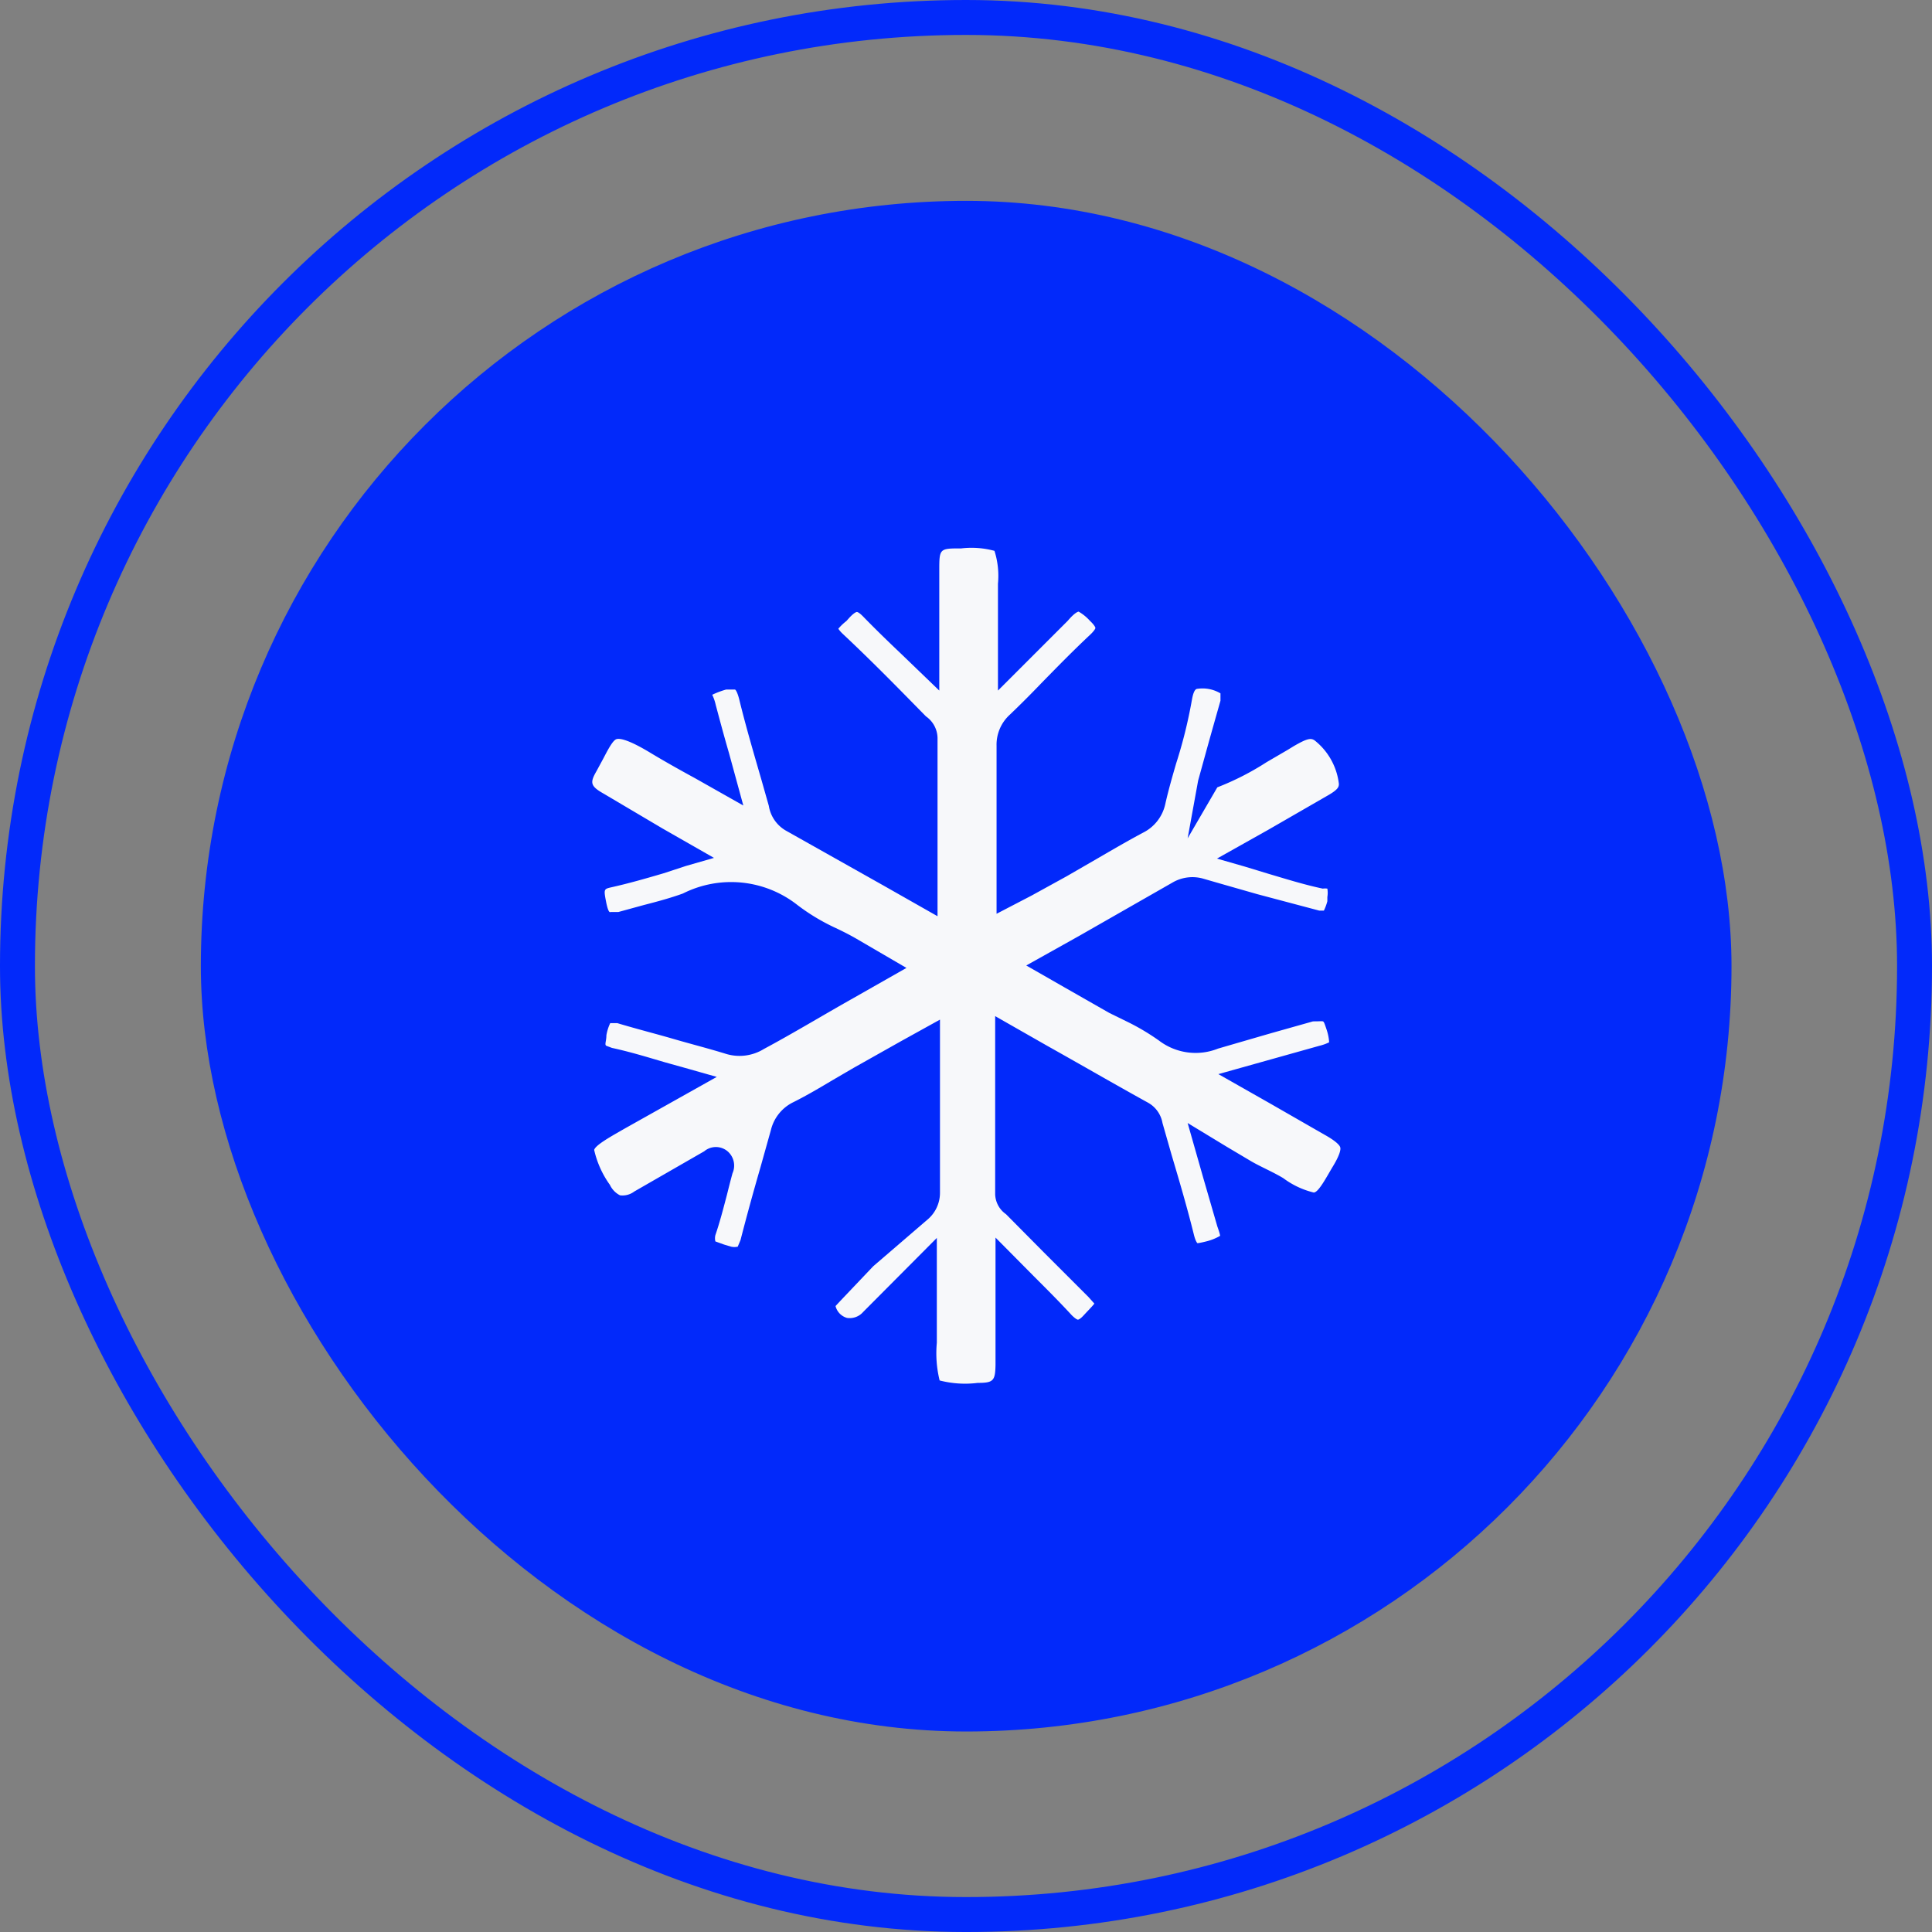
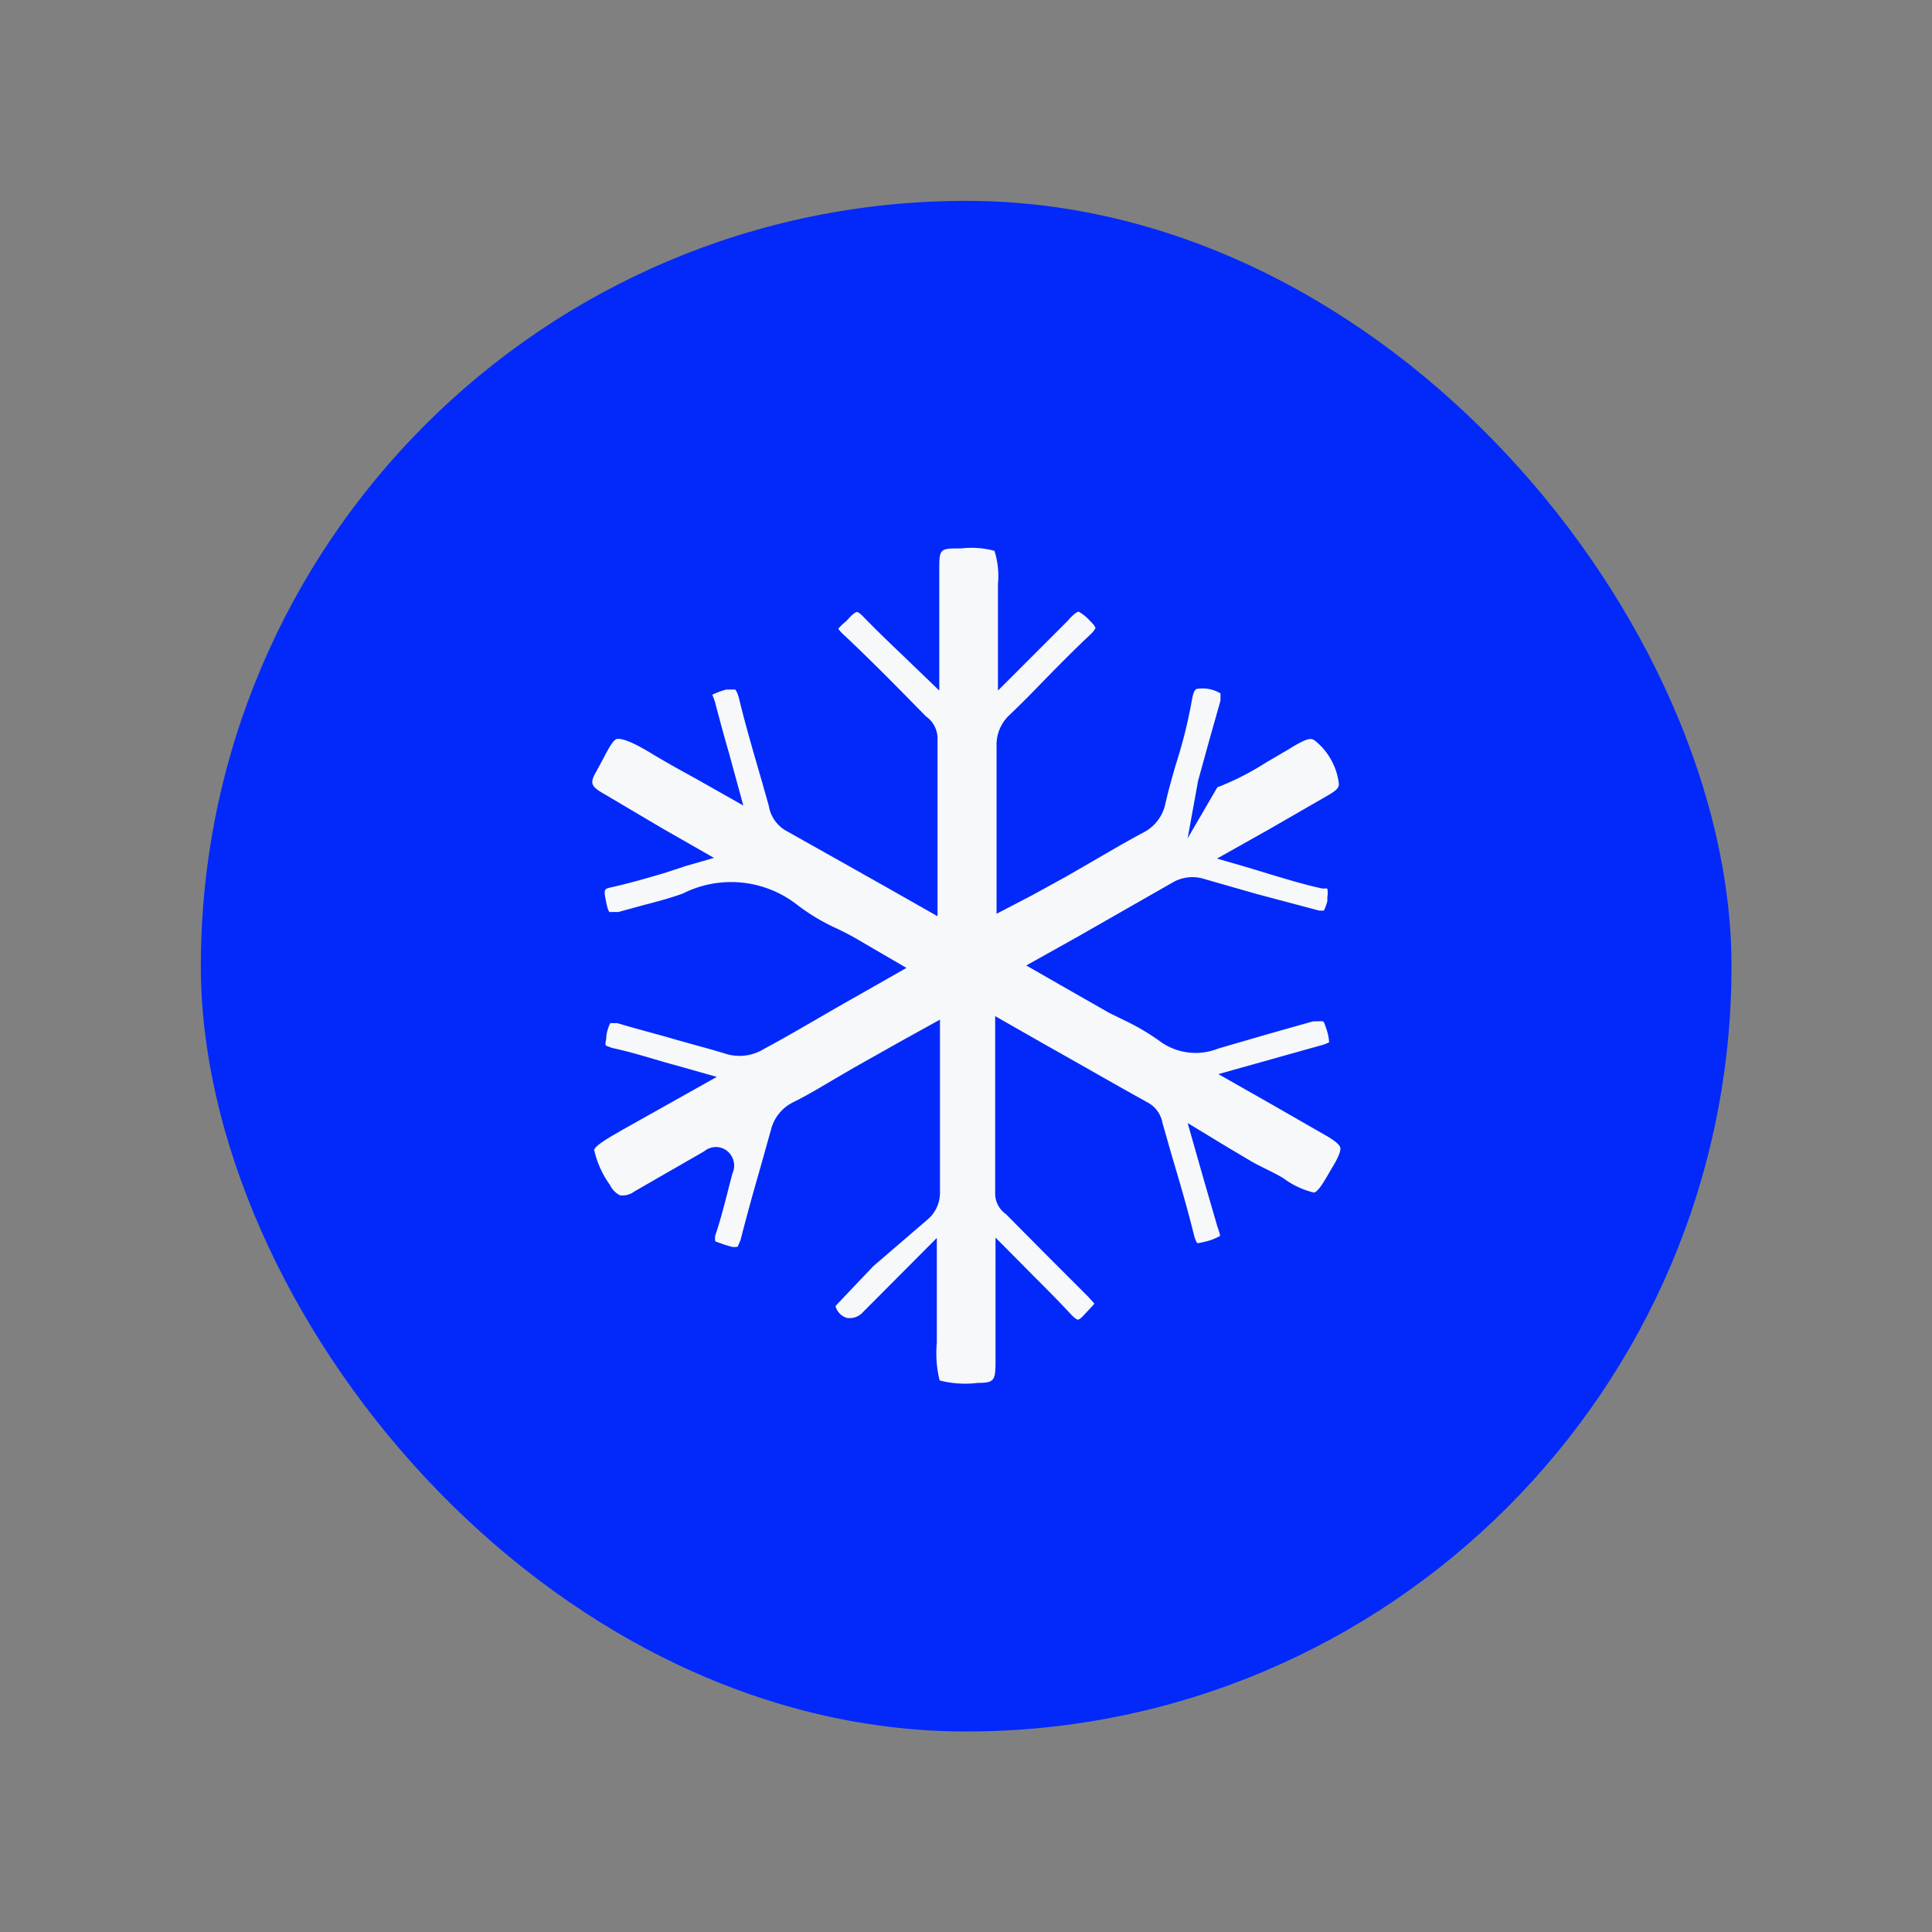
<svg xmlns="http://www.w3.org/2000/svg" viewBox="0 0 55.31 55.31">
  <rect x="0" y="0" width="55.31" height="55.31" fill="#808080" stroke="none" />
  <defs>
    <style>.cls-1{fill:none;stroke:#0229fa;stroke-miterlimit:10;}.cls-2{fill:#0229fa;}.cls-3{fill:#f7f8fa;}</style>
  </defs>
  <g id="Capa_2" data-name="Capa 2">
    <g id="Capa_1-2" data-name="Capa 1">
-       <rect class="cls-1" x="0.5" y="0.5" width="54.31" height="54.31" rx="27.15" />
      <rect class="cls-2" x="5.75" y="5.75" width="43.82" height="43.82" rx="21.91" />
      <path class="cls-3" d="M26.82,35.44v3a3.26,3.26,0,0,0,.08,1.08,2.91,2.91,0,0,0,1.09.07c.45,0,.5-.06.51-.51V35.43l1.1,1.11c.38.38.74.74,1.08,1.11.1.1.16.13.18.13h0s.05,0,.16-.12.25-.26.31-.34l-.17-.19-1.27-1.27-1.09-1.1a.72.72,0,0,1-.31-.57c0-1.15,0-2.3,0-3.49V29.09l1.49.85c1,.56,1.93,1.1,2.89,1.63a.83.83,0,0,1,.41.58l.26.91c.22.74.45,1.52.64,2.29.05.2.1.24.1.24s.06,0,.29-.06a1.5,1.5,0,0,0,.36-.15s0-.05-.08-.27l-.4-1.38L34,32.15l1.12.68.64.38c.13.08.27.15.41.22s.39.19.57.3a2.4,2.4,0,0,0,.87.41c.14,0,.38-.47.55-.75s.23-.46.21-.54-.17-.21-.46-.37l-1.55-.89-1.48-.84,2.89-.81a1.33,1.33,0,0,0,.28-.1s0-.15-.07-.36-.08-.23-.11-.24-.06,0-.28,0l-1.17.33c-.52.15-1,.29-1.55.45a1.73,1.73,0,0,1-1.69-.23,6.51,6.51,0,0,0-.93-.55L31.76,29l-1.28-.73-1.1-.63,1.52-.85,2.66-1.52a1.13,1.13,0,0,1,.87-.12l.45.13L36,25.6l1.77.47c.09,0,.13,0,.13,0A1.43,1.43,0,0,0,38,25.8l0-.12a.71.71,0,0,0,0-.24.42.42,0,0,0-.13,0c-.52-.11-1-.26-1.54-.42l-.69-.21-.8-.23,1.46-.82L38,22.78c.32-.18.33-.26.33-.34a1.86,1.86,0,0,0-.69-1.24c-.11-.08-.22-.06-.6.16l-.18.11-.6.35a7.78,7.78,0,0,1-1.41.72L34,24l.3-1.65h0l.21-.76c.14-.51.28-1,.43-1.53,0-.15,0-.21,0-.21a1,1,0,0,0-.66-.13c-.1,0-.14.22-.16.33a13.68,13.68,0,0,1-.45,1.81c-.11.38-.22.76-.31,1.16a1.2,1.2,0,0,1-.64.82c-.43.23-.86.48-1.29.73l-.9.52-1,.55-1,.52V24.44c0-1.05,0-2.07,0-3.09a1.16,1.16,0,0,1,.38-.89q.45-.43.9-.9c.45-.46.91-.93,1.39-1.38.15-.14.16-.2.16-.2s0-.06-.16-.21a1.31,1.31,0,0,0-.32-.26s-.09,0-.31.26l-2,2V16.71a2.36,2.36,0,0,0-.1-.94,2.51,2.51,0,0,0-.95-.07c-.63,0-.63,0-.63.65v3.42l-1.09-1.05c-.39-.37-.75-.72-1.1-1.08-.1-.1-.15-.12-.17-.12h0s-.06,0-.21.16l-.09.1A1.45,1.45,0,0,0,24,18h0a.85.85,0,0,0,.12.14c.63.59,1.25,1.21,1.84,1.81l.55.56a.77.77,0,0,1,.33.61c0,1.13,0,2.26,0,3.42v1.69l-1.55-.88-2.79-1.57a1,1,0,0,1-.49-.71l-.21-.74c-.22-.76-.45-1.54-.64-2.32-.06-.23-.11-.27-.12-.27s-.05,0-.25,0a2.45,2.45,0,0,0-.4.15,1.34,1.34,0,0,1,.1.29c.12.45.24.9.38,1.38l.41,1.5-1.38-.78c-.44-.24-.85-.47-1.25-.71-.64-.39-.9-.44-1-.41s-.23.27-.37.54l-.2.37c-.19.33-.19.43.2.65l1.69,1,1.47.84-.8.23L19,25c-.51.15-1,.29-1.49.4-.22.05-.23.05-.16.41s.12.3.13.3.1,0,.22,0l.73-.2c.39-.1.76-.2,1.12-.33a3.07,3.07,0,0,1,3.28.33,5.83,5.83,0,0,0,1.1.66c.19.09.39.19.58.3l.6.35.84.49-1.53.87c-.87.49-1.71,1-2.55,1.45a1.33,1.33,0,0,1-1.12.13c-.49-.15-1-.28-1.48-.42s-1.07-.29-1.6-.45c-.15,0-.2,0-.2,0a1.31,1.31,0,0,0-.11.35c0,.17-.06.27,0,.3h0s0,0,.16.06c.51.11,1,.26,1.51.41l.68.19.81.23-2.62,1.47c-.42.24-.85.48-.89.62a2.75,2.75,0,0,0,.45,1,.64.64,0,0,0,.29.3.56.56,0,0,0,.41-.11l2-1.15a.52.52,0,0,1,.67,0,.54.54,0,0,1,.14.63c-.06.22-.11.42-.16.62-.1.38-.2.77-.33,1.15a.38.38,0,0,0,0,.18l.25.09.2.06a.43.43,0,0,0,.19,0s0,0,.08-.19c.18-.7.37-1.39.57-2.08l.3-1.07a1.2,1.2,0,0,1,.65-.8c.38-.19.75-.41,1.12-.63l.6-.35,1.35-.76,1.12-.62v1.69c0,1.12,0,2.2,0,3.27a1,1,0,0,1-.34.75L25,36.25l-.95,1-.13.14a.47.47,0,0,0,.33.34.51.51,0,0,0,.46-.17Z" />
    </g>
  </g>
</svg>